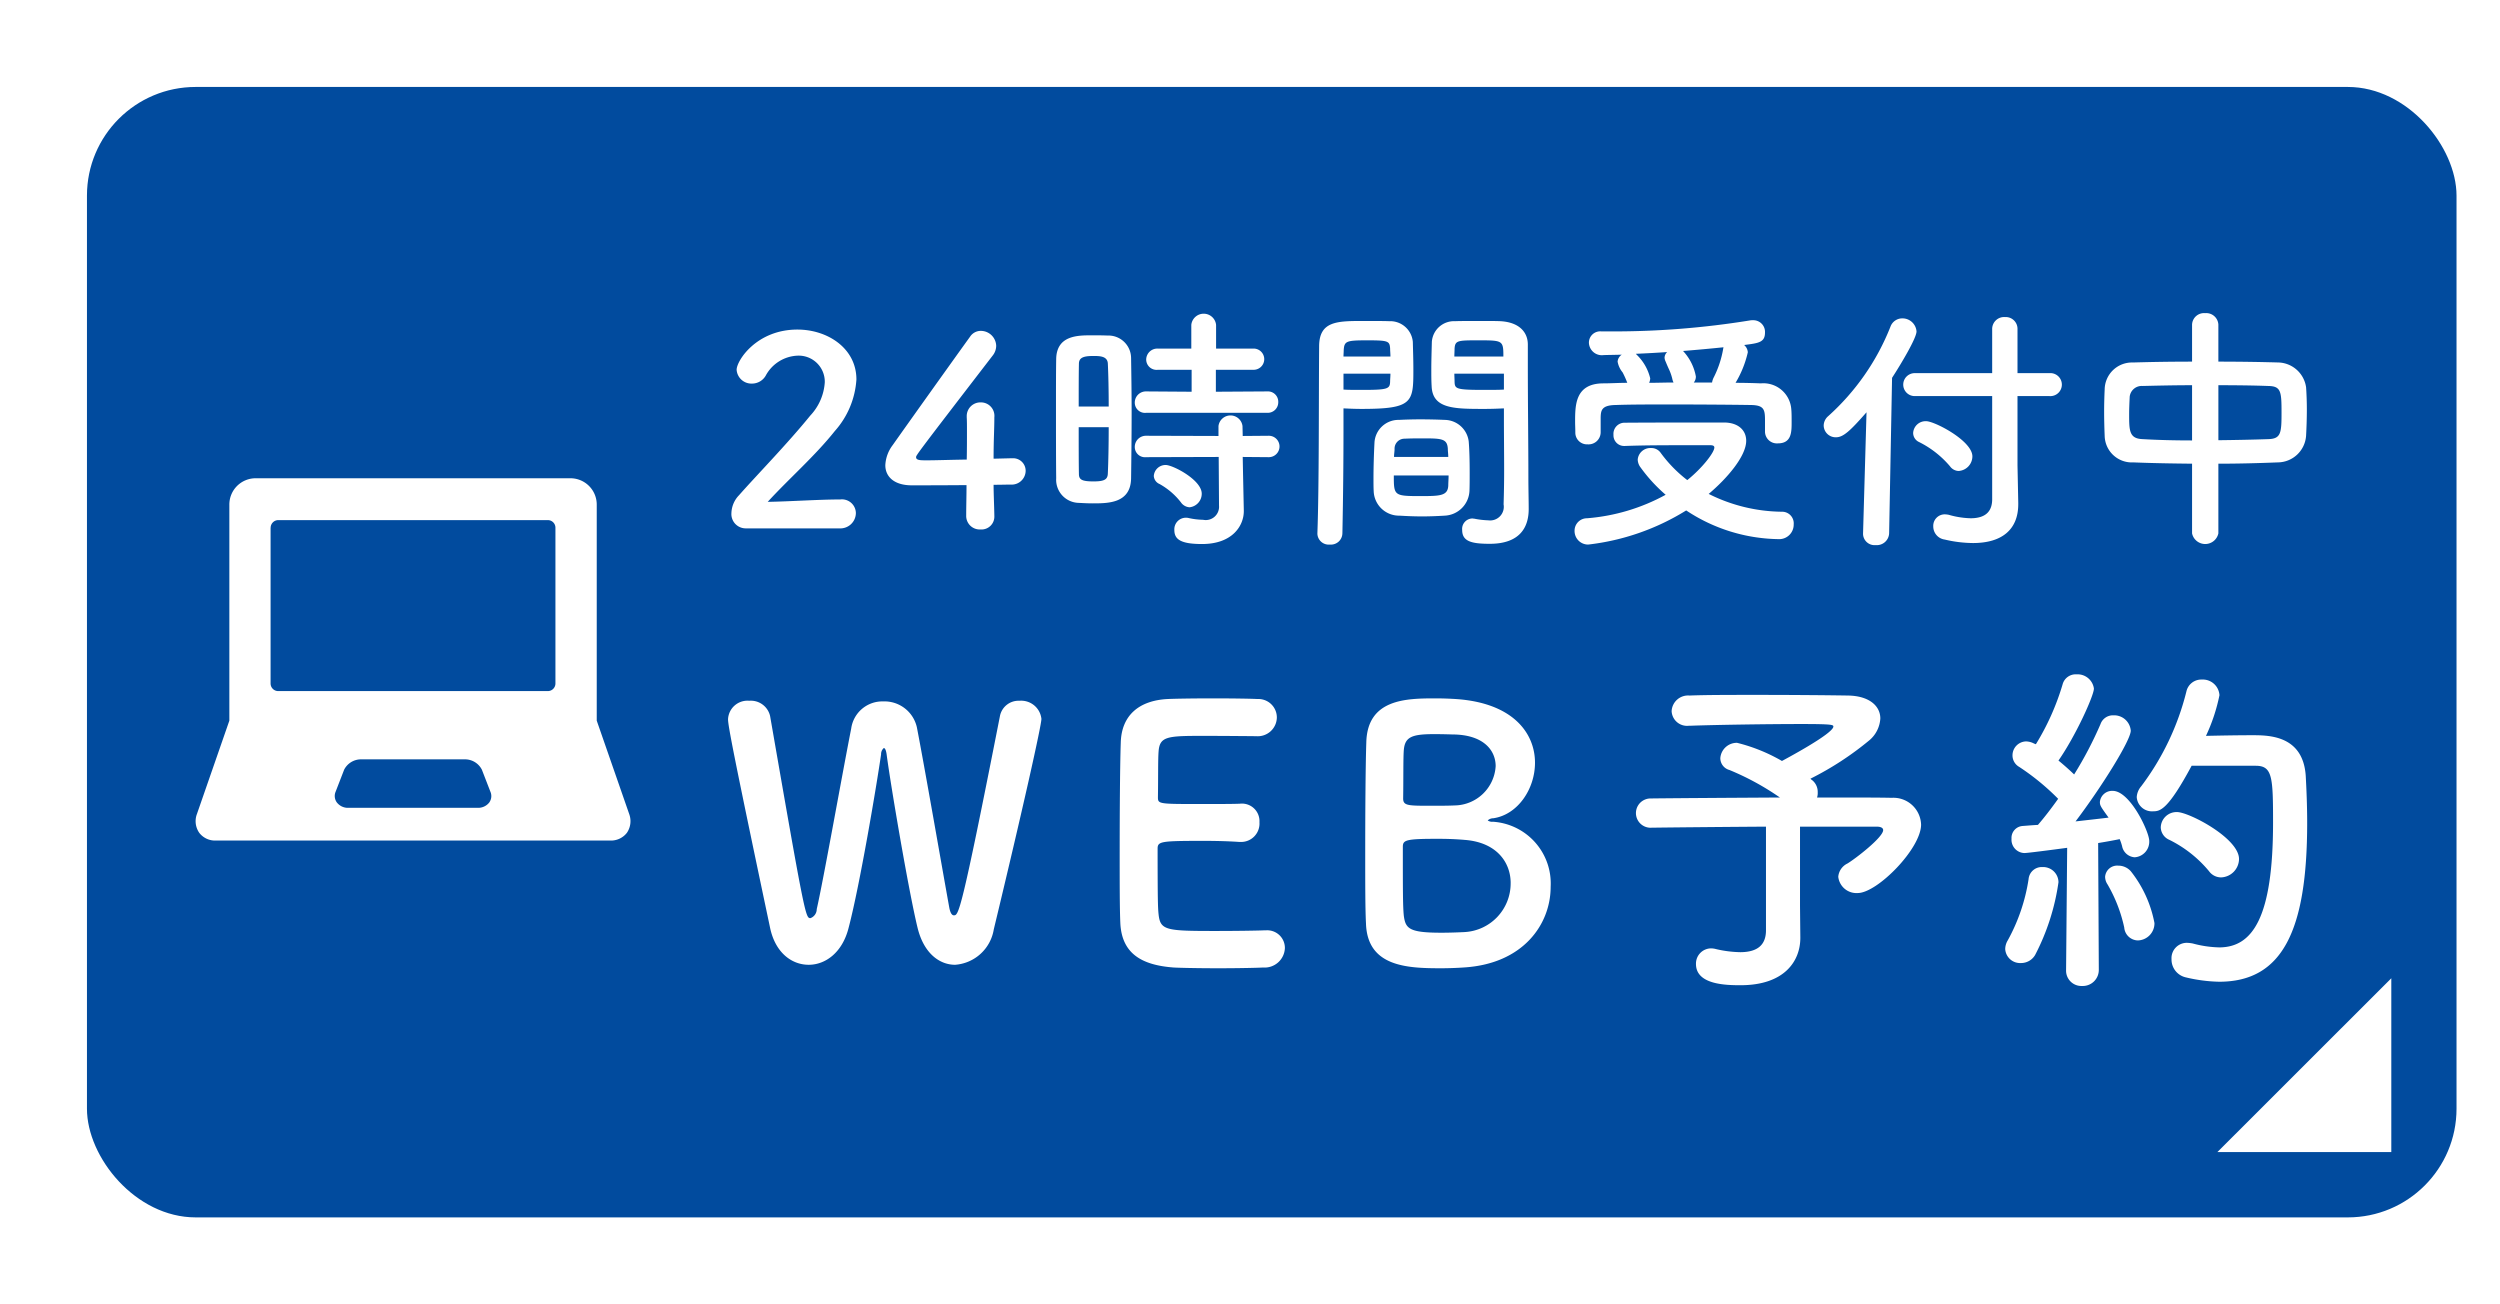
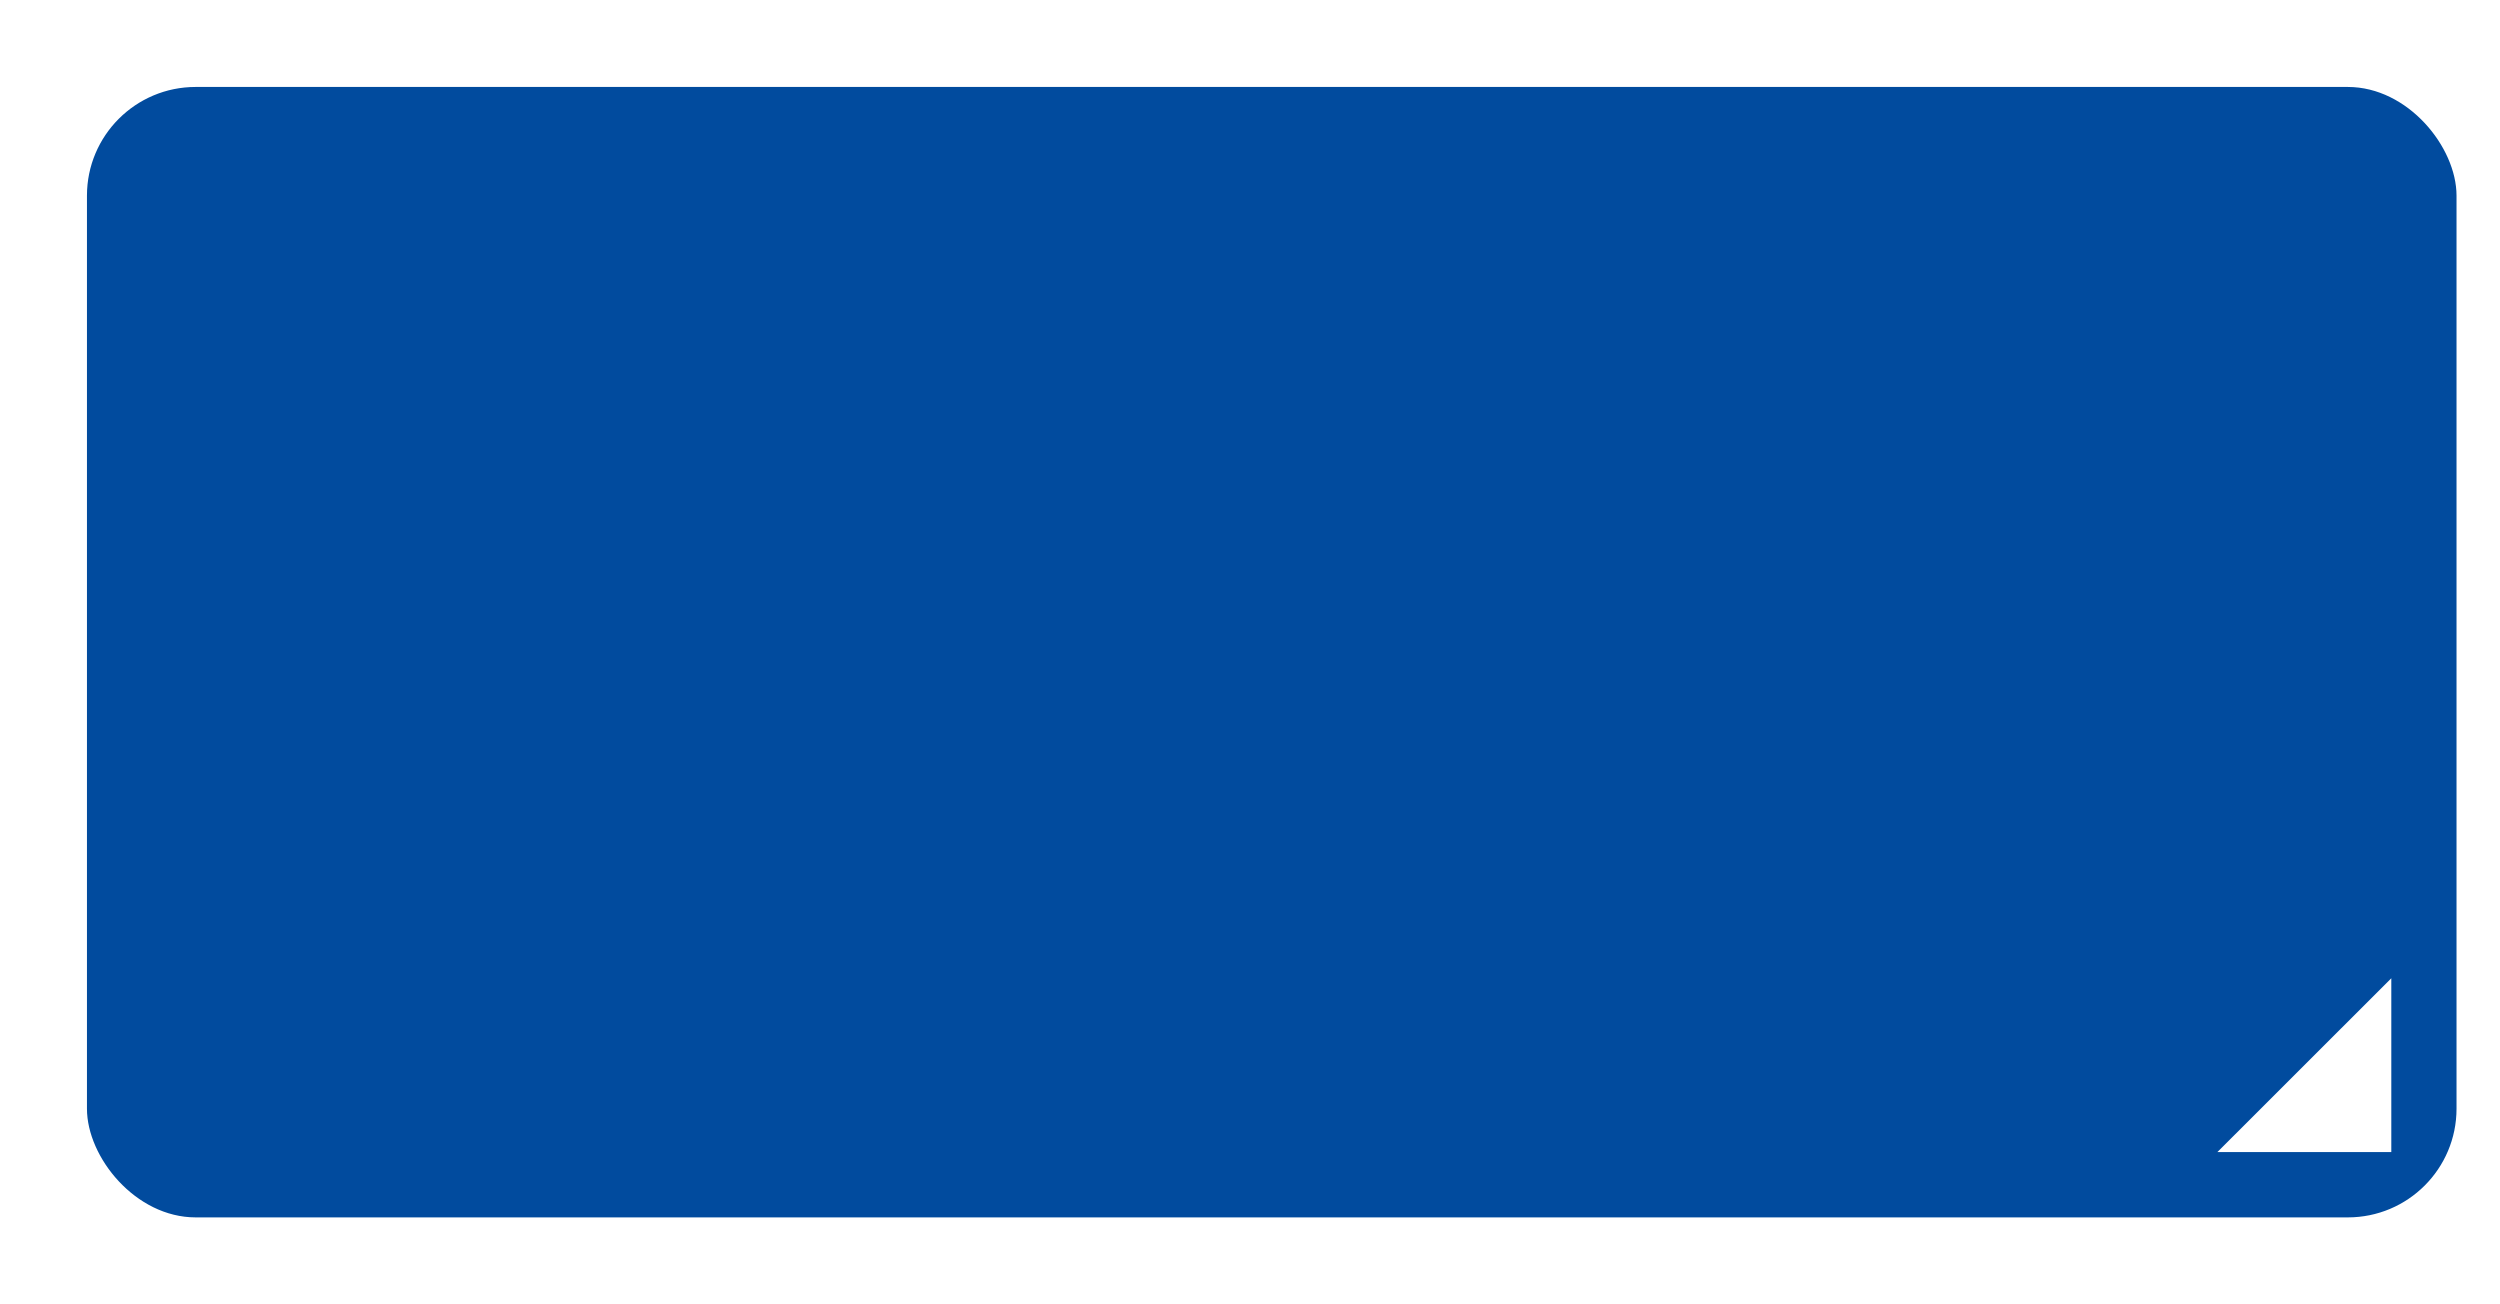
<svg xmlns="http://www.w3.org/2000/svg" id="fix_web.svg" width="230" height="120" viewBox="0 0 230 120">
  <defs>
    <style>
      .cls-1, .cls-3, .cls-4 {
        fill: #fff;
      }

      .cls-2 {
        fill: #014b9e;
      }

      .cls-3 {
        fill-rule: evenodd;
      }

      .cls-4 {
        fill-opacity: 0;
      }
    </style>
  </defs>
-   <rect id="bg" class="cls-1" width="230" height="120" />
  <rect id="bg-2" data-name="bg" class="cls-2" x="8" y="8" width="218" height="104" rx="10" ry="10" />
  <path id="arw" class="cls-3" d="M1189,2815v15.99h-16Z" transform="translate(-969 -2725)" />
  <g id="txt">
-     <path id="_24時間受付中_WEB予約" data-name="24時間受付中 WEB予約" class="cls-3" d="M1046.23,2773.61a1.426,1.426,0,0,0,1.51-1.41,1.282,1.282,0,0,0-1.44-1.25c-1.97,0-4.68.19-6.67,0.22,1.99-2.17,4.34-4.21,6.17-6.51a7.868,7.868,0,0,0,1.99-4.75c0-2.86-2.64-4.59-5.43-4.59-3.76,0-5.59,2.86-5.59,3.7a1.366,1.366,0,0,0,1.42,1.27,1.457,1.457,0,0,0,1.25-.72,3.488,3.488,0,0,1,2.95-1.85,2.4,2.4,0,0,1,2.49,2.45,4.921,4.921,0,0,1-1.34,3.07c-2.11,2.6-4.9,5.45-6.55,7.32a2.469,2.469,0,0,0-.7,1.64,1.318,1.318,0,0,0,1.35,1.41h8.59Zm14.18-4.01c0.7,0,1.27-.02,1.56-0.02a1.286,1.286,0,0,0,1.39-1.25,1.153,1.153,0,0,0-1.22-1.17h-0.07c-0.12,0-.77.02-1.66,0.04,0-1.77.07-2.68,0.07-3.81a1.239,1.239,0,0,0-1.24-1.37,1.259,1.259,0,0,0-1.3,1.3v0.09c0.02,0.31.02,0.74,0.02,1.27,0,0.72,0,1.64-.02,2.6-1.42.02-2.86,0.07-3.67,0.07-0.6,0-.99,0-0.99-0.29,0-.17,0-0.19,7.04-9.34a1.46,1.46,0,0,0,.33-0.91,1.42,1.42,0,0,0-1.41-1.37,1.18,1.18,0,0,0-.99.53c-1.73,2.4-5.69,7.95-7.13,9.99a3.308,3.308,0,0,0-.67,1.84c0,1.06.82,1.85,2.43,1.85,0.24,0,2.71,0,5.04-.02,0,0.98-.03,1.97-0.03,2.81a1.244,1.244,0,0,0,1.32,1.27,1.183,1.183,0,0,0,1.27-1.23v-0.04C1060.46,2771.36,1060.41,2770.4,1060.41,2769.6Zm25.18-6.62a0.97,0.97,0,0,0,1.01-.99,0.952,0.952,0,0,0-1.01-.98l-4.73.03v-2.02h3.43a0.976,0.976,0,1,0,0-1.95h-3.41v-2.18a1.146,1.146,0,0,0-2.28,0v2.18h-3.07a1.024,1.024,0,0,0-1.08,1.01,0.956,0.956,0,0,0,1.08.94h3.1v2.02l-4.18-.03a1.025,1.025,0,0,0-1.05,1.03,0.94,0.94,0,0,0,1.05.94h11.14Zm0.14,4.08a0.985,0.985,0,1,0,0-1.97l-2.4.02-0.02-.91a1.113,1.113,0,0,0-2.21,0v0.91l-6.65-.02a1.025,1.025,0,0,0-1.05,1.03,0.94,0.94,0,0,0,1.05.94l6.67-.02,0.03,4.48a1.224,1.224,0,0,1-1.47,1.3,6.488,6.488,0,0,1-1.36-.17,1.1,1.1,0,0,0-.24-0.02,1.066,1.066,0,0,0-1.04,1.13c0,0.86.58,1.29,2.55,1.29,2.81,0,3.84-1.7,3.84-3.02v-0.07l-0.07-3.36-0.03-1.56Zm-7.29,4.61a1.253,1.253,0,0,0,1.12-1.25c0-1.27-2.66-2.64-3.31-2.64a1.082,1.082,0,0,0-1.1,1.01,0.856,0.856,0,0,0,.53.74,6.443,6.443,0,0,1,1.96,1.68A1.044,1.044,0,0,0,1078.44,2771.67Zm-5.38-2.64c0.02-1.56.05-3.84,0.05-6.07,0-1.85-.03-3.68-0.05-5.04a2.085,2.085,0,0,0-2.16-2.05c-0.48-.02-0.96-0.02-1.46-0.02-1.28,0-3.22,0-3.27,2.16-0.02,1.13-.02,2.74-0.02,4.44,0,2.35,0,4.87.02,6.55a2.125,2.125,0,0,0,1.97,2.26c0.43,0.02.89,0.05,1.37,0.05C1070.95,2771.31,1073.01,2771.31,1073.06,2769.03Zm-4.82-6.63c0-1.56,0-3.02.02-3.93,0-.6.48-0.72,1.34-0.72,0.6,0,1.28.02,1.32,0.69,0.05,1.01.08,2.45,0.08,3.96h-2.76Zm2.76,1.9c0,1.61-.03,3.17-0.08,4.27-0.02.55-.33,0.72-1.32,0.72-1.08,0-1.34-.17-1.34-0.69-0.02-1.04-.02-2.64-0.02-4.3H1071Zm36.36-1.73v0.98c0,1.52.02,3.17,0.02,4.78,0,1.08-.02,2.11-0.05,3.07a1.257,1.257,0,0,1-1.41,1.47,7.761,7.761,0,0,1-1.28-.15c-0.07,0-.12-0.02-0.19-0.02a0.962,0.962,0,0,0-.93,1.06c0,1.05.86,1.27,2.54,1.27,2.74,0,3.58-1.49,3.58-3.19,0-.84-0.03-1.85-0.03-2.98,0-3.05-.05-6.77-0.05-10.37v-1.8c0-1.08-.74-2.04-2.52-2.14-0.4-.02-1.08-0.02-1.77-0.02-0.94,0-1.95,0-2.4.02a2.045,2.045,0,0,0-2.14,1.9c-0.02.84-.05,1.7-0.05,2.55,0,0.5,0,1.03.03,1.51,0.07,2.11,2.06,2.11,4.89,2.11C1106.3,2762.62,1106.92,2762.59,1107.36,2762.57Zm-3.17,7.61c0.02-.51.02-1.08,0.02-1.7,0-.99-0.02-2.04-0.09-2.88a2.256,2.256,0,0,0-2.19-1.97c-0.69-.03-1.49-0.05-2.28-0.05-0.65,0-1.32.02-1.94,0.05a2.212,2.212,0,0,0-2.26,2.13c-0.05.96-.09,2.21-0.09,3.29,0,0.41,0,.82.02,1.15a2.334,2.334,0,0,0,2.38,2.24c0.64,0.04,1.36.07,2.08,0.07,0.7,0,1.42-.03,2.07-0.07A2.386,2.386,0,0,0,1104.19,2770.18Zm-11.69,3.89c0.07-3.39.1-6.75,0.1-9.34v-2.16c0.43,0.02,1.03.05,1.65,0.05,4.73,0,4.78-.6,4.78-3.62,0-.85-0.03-1.71-0.05-2.55a2.09,2.09,0,0,0-2.18-1.9c-0.46-.02-1.42-0.02-2.33-0.02-2.45,0-4.11,0-4.11,2.35-0.04,5.21,0,12.79-.16,17.19v0.05a1.043,1.043,0,0,0,1.15.98A1.056,1.056,0,0,0,1092.5,2774.07Zm10.3-16.27c0-.25.02-0.51,0.02-0.73,0.05-.76.31-0.76,2.23-0.76,2.21,0,2.26.02,2.26,1.49h-4.51Zm4.56,3.04c-0.34.03-1.11,0.03-1.9,0.03-2.54,0-2.62-.1-2.64-0.77,0-.22-0.02-0.46-0.02-0.72h4.56v1.46Zm-14.76-3.04c0-.2.02-0.39,0.02-0.56,0.05-.86.22-0.93,2.18-0.93,1.92,0,2.04.07,2.09,0.74,0,0.24.03,0.48,0.03,0.75h-4.32Zm4.32,1.58c0,0.26-.03.5-0.03,0.72-0.02.67-.19,0.77-2.52,0.77-0.72,0-1.44,0-1.77-.03v-1.46h4.32Zm0.33,7.66c0-.27.05-0.51,0.05-0.72a0.915,0.915,0,0,1,.94-0.96c0.57-.03,1.22-0.03,1.82-0.03,1.63,0,2.09.07,2.14,0.96,0,0.22.04,0.46,0.04,0.75h-4.99Zm5.02,1.7c0,0.33-.03.67-0.03,0.93-0.04.94-.74,0.97-2.52,0.97-2.47,0-2.49-.03-2.49-1.9h5.04Zm13.99-3.96v-1.39c0.02-.65.1-1.11,1.39-1.13,1.37-.05,3.19-0.05,5.09-0.05,2.59,0,5.33.02,7.34,0.05,1.23,0.02,1.3.43,1.3,1.44v1.03a1.093,1.093,0,0,0,1.18,1.06c1.27,0,1.27-1.04,1.27-1.97,0-.43,0-0.86-0.03-1.15a2.574,2.574,0,0,0-2.8-2.4c-0.75-.03-1.54-0.05-2.33-0.05a9.593,9.593,0,0,0,1.13-2.81,0.973,0.973,0,0,0-.34-0.67c1.34-.17,1.92-0.24,1.92-1.15a1.076,1.076,0,0,0-1.1-1.13,1.368,1.368,0,0,0-.29.02,78.138,78.138,0,0,1-12.75,1.01h-0.91a1.038,1.038,0,0,0-1.15,1.03,1.189,1.189,0,0,0,1.34,1.15c0.51-.02,1.08-0.02,1.68-0.04a0.857,0.857,0,0,0-.38.64,2.134,2.134,0,0,0,.46.99,8.641,8.641,0,0,1,.43.96c-0.77,0-1.51.05-2.23,0.05-2.57.02-2.57,2.01-2.57,3.55,0,0.31.02,0.62,0.02,0.96a1.076,1.076,0,0,0,1.13,1.1,1.115,1.115,0,0,0,1.2-1.08v-0.02Zm7.87,7.18a15.707,15.707,0,0,0,8.47,2.64,1.335,1.335,0,0,0,1.42-1.35,1.069,1.069,0,0,0-1.03-1.17,15.3,15.3,0,0,1-6.79-1.64c1.65-1.39,3.45-3.45,3.45-4.89,0-.96-0.72-1.68-2.06-1.68-2.86,0-6.31,0-9.12.02a1.022,1.022,0,0,0-1.03,1.11,0.978,0.978,0,0,0,.98,1.03h0.05c1.87-.07,3.86-0.07,5.59-0.07h2.3q0.36,0,.36.21c0,0.46-1.12,1.9-2.49,3a12.311,12.311,0,0,1-2.47-2.54,1.042,1.042,0,0,0-.87-0.41,1.165,1.165,0,0,0-1.22,1.06,1.247,1.247,0,0,0,.26.72,14.582,14.582,0,0,0,2.31,2.52,17.976,17.976,0,0,1-7.23,2.16,1.143,1.143,0,0,0-1.15,1.15,1.246,1.246,0,0,0,1.25,1.27A21.78,21.78,0,0,0,1124.13,2771.96Zm0.7-11.77a0.873,0.873,0,0,0,.19-0.55,4.622,4.622,0,0,0-1.18-2.35c1.25-.1,2.55-0.22,3.72-0.34,0,0.03-.02.08-0.02,0.1a9.3,9.3,0,0,1-.86,2.64,1.553,1.553,0,0,0-.17.5h-1.68Zm-1.87,0c-0.75,0-1.52.03-2.24,0.03a1.076,1.076,0,0,0,.1-0.41,4.451,4.451,0,0,0-1.25-2.18l-0.07-.08c0.91-.04,1.87-0.09,2.88-0.16a0.733,0.733,0,0,0-.24.53,0.981,0.981,0,0,0,.1.35c0.07,0.17.16,0.39,0.28,0.65a4.624,4.624,0,0,1,.36,1.06Zm29.32,10.73c0,1.01-.48,1.76-1.99,1.76a7.9,7.9,0,0,1-2.01-.32,2.2,2.2,0,0,0-.36-0.04,1.055,1.055,0,0,0-1.06,1.1,1.22,1.22,0,0,0,1.06,1.22,11.632,11.632,0,0,0,2.59.32c2.66,0,4.17-1.23,4.17-3.58v-0.12l-0.07-3.46v-6.36h2.93a1.059,1.059,0,1,0,0-2.11h-2.93v-4.03a1.084,1.084,0,0,0-1.15-1.13,1.1,1.1,0,0,0-1.18,1.13v4.03h-7.08a1.056,1.056,0,1,0,0,2.11h7.08v9.48Zm-3.09-2.59a1.355,1.355,0,0,0,1.27-1.34c0-1.44-3.48-3.24-4.25-3.24a1.151,1.151,0,0,0-1.2,1.08,0.922,0.922,0,0,0,.55.84,8.964,8.964,0,0,1,2.84,2.23A1.015,1.015,0,0,0,1149.19,2768.33Zm-8.79,5.74v0.05a1.059,1.059,0,0,0,1.16,1.03,1.138,1.138,0,0,0,1.24-1.08l0.27-14.31c0.81-1.25,2.25-3.65,2.25-4.27a1.3,1.3,0,0,0-1.32-1.2,1.158,1.158,0,0,0-1.08.77,21.837,21.837,0,0,1-5.73,8.23,1.163,1.163,0,0,0-.41.86,1.1,1.1,0,0,0,1.13,1.08c0.67,0,1.29-.57,2.81-2.3Zm30.27,0a1.237,1.237,0,0,0,2.42,0v-6.41c1.87,0,3.72-.05,5.47-0.12a2.63,2.63,0,0,0,2.6-2.45c0.04-.72.07-1.58,0.07-2.42,0-.75-0.03-1.47-0.07-2.04a2.655,2.655,0,0,0-2.48-2.28c-1.72-.05-3.64-0.08-5.59-0.08v-3.4a1.117,1.117,0,0,0-1.22-1.06,1.1,1.1,0,0,0-1.2,1.06v3.4c-1.92,0-3.79.03-5.45,0.08a2.513,2.513,0,0,0-2.59,2.47c-0.03.65-.05,1.34-0.05,2.06,0,0.75.02,1.49,0.05,2.23a2.5,2.5,0,0,0,2.64,2.43c1.68,0.07,3.53.1,5.4,0.12v6.41Zm2.42-13.63c1.66,0,3.27.02,4.59,0.07,1.17,0.02,1.22.5,1.22,2.45,0,1.87-.05,2.4-1.2,2.44-1.42.05-3,.08-4.61,0.1v-5.06Zm-2.42,5.08c-1.63,0-3.19-.04-4.54-0.12-1.25-.04-1.25-0.79-1.25-2.3,0-.55.03-1.13,0.05-1.58a1.113,1.113,0,0,1,1.18-1.01c1.29-.03,2.88-0.07,4.56-0.07v5.08Zm-110.24,44.97c2.68-11.13,4.38-18.75,4.38-19.36a1.873,1.873,0,0,0-2.02-1.66,1.743,1.743,0,0,0-1.79,1.38c-3.61,18.36-3.81,18.36-4.25,18.36-0.16,0-.32-0.19-0.42-0.73-0.67-3.71-2.27-12.93-2.98-16.58a3.055,3.055,0,0,0-3.1-2.37,2.892,2.892,0,0,0-2.94,2.5c-0.84,4.26-2.56,13.95-3.17,16.61a0.883,0.883,0,0,1-.58.83c-0.45,0-.51-0.19-3.71-18.59a1.815,1.815,0,0,0-1.92-1.41,1.789,1.789,0,0,0-1.95,1.7c0,0.57.45,3,3.87,19.2,0.48,2.27,1.98,3.39,3.55,3.39,1.54,0,3.11-1.12,3.68-3.43,1.03-3.93,2.56-13.02,2.98-15.93a0.733,0.733,0,0,1,.25-0.58c0.1,0,.2.16,0.26,0.58,0.35,2.69,2.02,12.57,2.85,15.97,0.57,2.33,2.01,3.39,3.45,3.39A3.887,3.887,0,0,0,1060.43,2810.49Zm24.16-17.76a1.755,1.755,0,0,0,1.88-1.72,1.7,1.7,0,0,0-1.79-1.7c-0.48-.03-2.24-0.06-4.06-0.06-1.79,0-3.62.03-4.19,0.06-2.6.13-4.26,1.47-4.32,4.03-0.07,2.02-.1,6.37-0.1,10.27,0,2.59,0,4.96.06,6.31,0.13,2.81,1.96,3.87,4.9,4.09,0.42,0.03,2.27.07,4.1,0.07,1.85,0,3.71-.04,4.12-0.07a1.866,1.866,0,0,0,2.02-1.79,1.624,1.624,0,0,0-1.73-1.63h-0.16c-0.61.03-2.65,0.06-4.54,0.06-4.51,0-5.03-.06-5.19-1.53-0.06-.55-0.09-1.28-0.09-6.05,0-.67.32-0.71,4.29-0.71,1.21,0,2.43.04,3.23,0.1h0.16a1.692,1.692,0,0,0,1.69-1.82,1.613,1.613,0,0,0-1.79-1.7c-0.57.03-2.11,0.03-3.58,0.03-3.94,0-3.97,0-3.97-.64,0.03-1.85,0-3.42.06-4.19,0.1-1.37.77-1.44,3.97-1.44C1081.74,2792.7,1084.59,2792.73,1084.59,2792.73Zm27.07,13.86a5.69,5.69,0,0,0-5.31-5.99,0.7,0.7,0,0,1-.48-0.12,0.744,0.744,0,0,1,.51-0.2c2.24-.32,3.84-2.68,3.84-5.11,0-2.69-1.99-5.51-7.3-5.86-0.48-.03-1.15-0.06-1.85-0.06-2.72,0-6.28.06-6.37,4.06-0.07,2.05-.1,6.4-0.1,10.3,0,2.59,0,5,.07,6.34,0.12,4,3.8,4.13,6.91,4.13,0.8,0,1.63-.04,2.05-0.07C1109.16,2813.69,1111.66,2810.01,1111.66,2806.59Zm-9.06-14.02c2.82,0,4,1.41,4,2.92a3.834,3.834,0,0,1-3.77,3.61c-0.58.03-1.41,0.03-2.18,0.03-2.11,0-2.56,0-2.56-.67,0.03-1.85,0-3.68.06-4.45,0.1-1.21.74-1.47,2.79-1.47C1101.77,2792.54,1102.6,2792.57,1102.6,2792.57Zm1.15,18.18c-0.6.03-1.4,0.06-2.14,0.06-2.98,0-3.3-.38-3.46-1.56-0.09-.87-0.09-2.34-0.09-6.34,0-.64.29-0.74,3.26-0.74,0.8,0,1.63.03,2.43,0.1,2.95,0.22,4.23,2.08,4.23,3.97A4.48,4.48,0,0,1,1103.75,2810.75Zm30.85-2.4v-7.3h7.04c0.42,0,.61.13,0.61,0.32,0,0.67-2.59,2.66-3.3,3.08a1.494,1.494,0,0,0-.83,1.21,1.684,1.684,0,0,0,1.79,1.5c1.8,0,5.83-4.09,5.83-6.3a2.551,2.551,0,0,0-2.72-2.46c-1.03-.03-3.68-0.03-6.85-0.03a1.321,1.321,0,0,0,.06-0.48,1.386,1.386,0,0,0-.48-1.09,1.241,1.241,0,0,1-.19-0.16,28.276,28.276,0,0,0,5.44-3.55,2.832,2.832,0,0,0,.99-1.99c0-1.15-1.02-2.08-2.97-2.11-1.73-.03-5.15-0.06-8.42-0.06-2.37,0-4.67,0-6.17.06a1.513,1.513,0,0,0-1.64,1.44,1.419,1.419,0,0,0,1.57,1.34h0.1c2.46-.09,7.26-0.16,10.3-0.16,2.79,0,2.91.07,2.91,0.23,0,0.67-4.67,3.13-4.73,3.17a15.8,15.8,0,0,0-4.13-1.67,1.52,1.52,0,0,0-1.54,1.41,1.129,1.129,0,0,0,.84,1.09,24.372,24.372,0,0,1,4.64,2.53c-4.71.03-9.67,0.06-11.97,0.09a1.347,1.347,0,0,0,0,2.69h0.03c2.14-.03,6.46-0.07,10.66-0.1v9.54c0,1.28-.71,2.01-2.37,2.01a10.473,10.473,0,0,1-2.21-.28,1.98,1.98,0,0,0-.45-0.07,1.4,1.4,0,0,0-1.41,1.44c0,1.92,2.82,1.95,4.1,1.95,4.06,0,5.5-2.24,5.5-4.35v-0.06Zm41.92-12.9c1.54,0,1.6,1.03,1.6,5.22,0,8.77-1.89,11.49-4.96,11.49a10.135,10.135,0,0,1-2.43-.36,3.341,3.341,0,0,0-.51-0.06,1.41,1.41,0,0,0-1.44,1.5,1.683,1.683,0,0,0,1.28,1.67,14.38,14.38,0,0,0,3.1.41c5.79,0,8.1-4.64,8.1-14.62,0-1.66-.07-3.17-0.13-4.29-0.23-3.74-3.36-3.77-4.9-3.77-1.31,0-3,.03-4.28.06a16.49,16.49,0,0,0,1.24-3.74,1.535,1.535,0,0,0-1.63-1.44,1.4,1.4,0,0,0-1.41,1.09,24.132,24.132,0,0,1-4.16,8.73,1.671,1.671,0,0,0-.41.99,1.4,1.4,0,0,0,1.5,1.31c0.64,0,1.35-.09,3.55-4.19h5.89Zm-3.17,10.27a1.712,1.712,0,0,0,1.64-1.69c0-1.92-4.61-4.32-5.7-4.32a1.455,1.455,0,0,0-1.5,1.41,1.288,1.288,0,0,0,.8,1.15,11.155,11.155,0,0,1,3.64,2.88A1.368,1.368,0,0,0,1173.35,2805.72Zm-14.27,8.52a1.409,1.409,0,0,0,1.47,1.47,1.476,1.476,0,0,0,1.54-1.51l-0.06-11.64c0.8-.13,1.5-0.26,1.98-0.36a4.419,4.419,0,0,1,.22.64,1.264,1.264,0,0,0,1.16,1.03,1.436,1.436,0,0,0,1.34-1.51c0-.83-1.76-4.6-3.36-4.6a1.131,1.131,0,0,0-1.18,1.02c0,0.32.06,0.42,0.8,1.44-0.8.1-1.89,0.22-3.04,0.35,2.33-3.07,5.08-7.45,5.08-8.35a1.532,1.532,0,0,0-1.6-1.41,1.21,1.21,0,0,0-1.18.8,34.752,34.752,0,0,1-2.43,4.64c-0.42-.41-0.93-0.86-1.44-1.28,1.6-2.3,3.26-5.98,3.26-6.62a1.517,1.517,0,0,0-1.6-1.31,1.244,1.244,0,0,0-1.28.92,22.9,22.9,0,0,1-2.46,5.51l-0.16-.06a1.68,1.68,0,0,0-.74-0.2,1.282,1.282,0,0,0-1.25,1.28,1.209,1.209,0,0,0,.61,1.06,22.036,22.036,0,0,1,3.59,2.94c-0.64.9-1.28,1.73-1.86,2.4-0.54.03-.99,0.07-1.41,0.1a1.1,1.1,0,0,0-1.02,1.18,1.223,1.223,0,0,0,1.18,1.31c0.39,0,3.91-.48,3.94-0.48l-0.1,11.2v0.04Zm6.59-2.72a1.573,1.573,0,0,0,1.54-1.6,10.914,10.914,0,0,0-2.18-4.77,1.53,1.53,0,0,0-1.15-.51,1.113,1.113,0,0,0-1.21,1.02,1.269,1.269,0,0,0,.22.7,13.587,13.587,0,0,1,1.54,3.97A1.289,1.289,0,0,0,1165.67,2811.52Zm-9.44,1.34a20.814,20.814,0,0,0,2.15-6.69,1.411,1.411,0,0,0-1.47-1.4,1.216,1.216,0,0,0-1.28,1.11,16.944,16.944,0,0,1-1.92,5.64,1.581,1.581,0,0,0-.23.8,1.372,1.372,0,0,0,1.44,1.28A1.5,1.5,0,0,0,1156.23,2812.86Z" transform="translate(-969 -2725)" />
    <g id="icn">
      <rect id="長方形_734" data-name="長方形 734" class="cls-4" x="18" y="40" width="40" height="40" />
-       <path id="シェイプ_730" data-name="シェイプ 730" class="cls-3" d="M1026.9,2799.93l-3-8.63v-19.87a2.42,2.42,0,0,0-2.4-2.43h-29a2.419,2.419,0,0,0-2.4,2.43v19.87l-2.986,8.6-0.012.03a1.881,1.881,0,0,0,.23,1.69,1.828,1.828,0,0,0,1.533.71h36.269a1.851,1.851,0,0,0,1.54-.71A1.9,1.9,0,0,0,1026.9,2799.93ZM993.9,2773.56a0.706,0.706,0,0,1,.7-0.71H1019.4a0.7,0.7,0,0,1,.7.71v14.32a0.7,0.7,0,0,1-.7.7H994.594a0.7,0.7,0,0,1-.7-0.7v-14.32Zm20.135,25.24a1.3,1.3,0,0,1-1.1.52h-11.87a1.282,1.282,0,0,1-1.093-.52,1.009,1.009,0,0,1-.1-0.95l0.79-2.04a1.744,1.744,0,0,1,1.6-.95h9.47a1.744,1.744,0,0,1,1.6.95l0.79,2.04A1,1,0,0,1,1014.03,2798.8Z" transform="translate(-969 -2725)" />
    </g>
  </g>
</svg>